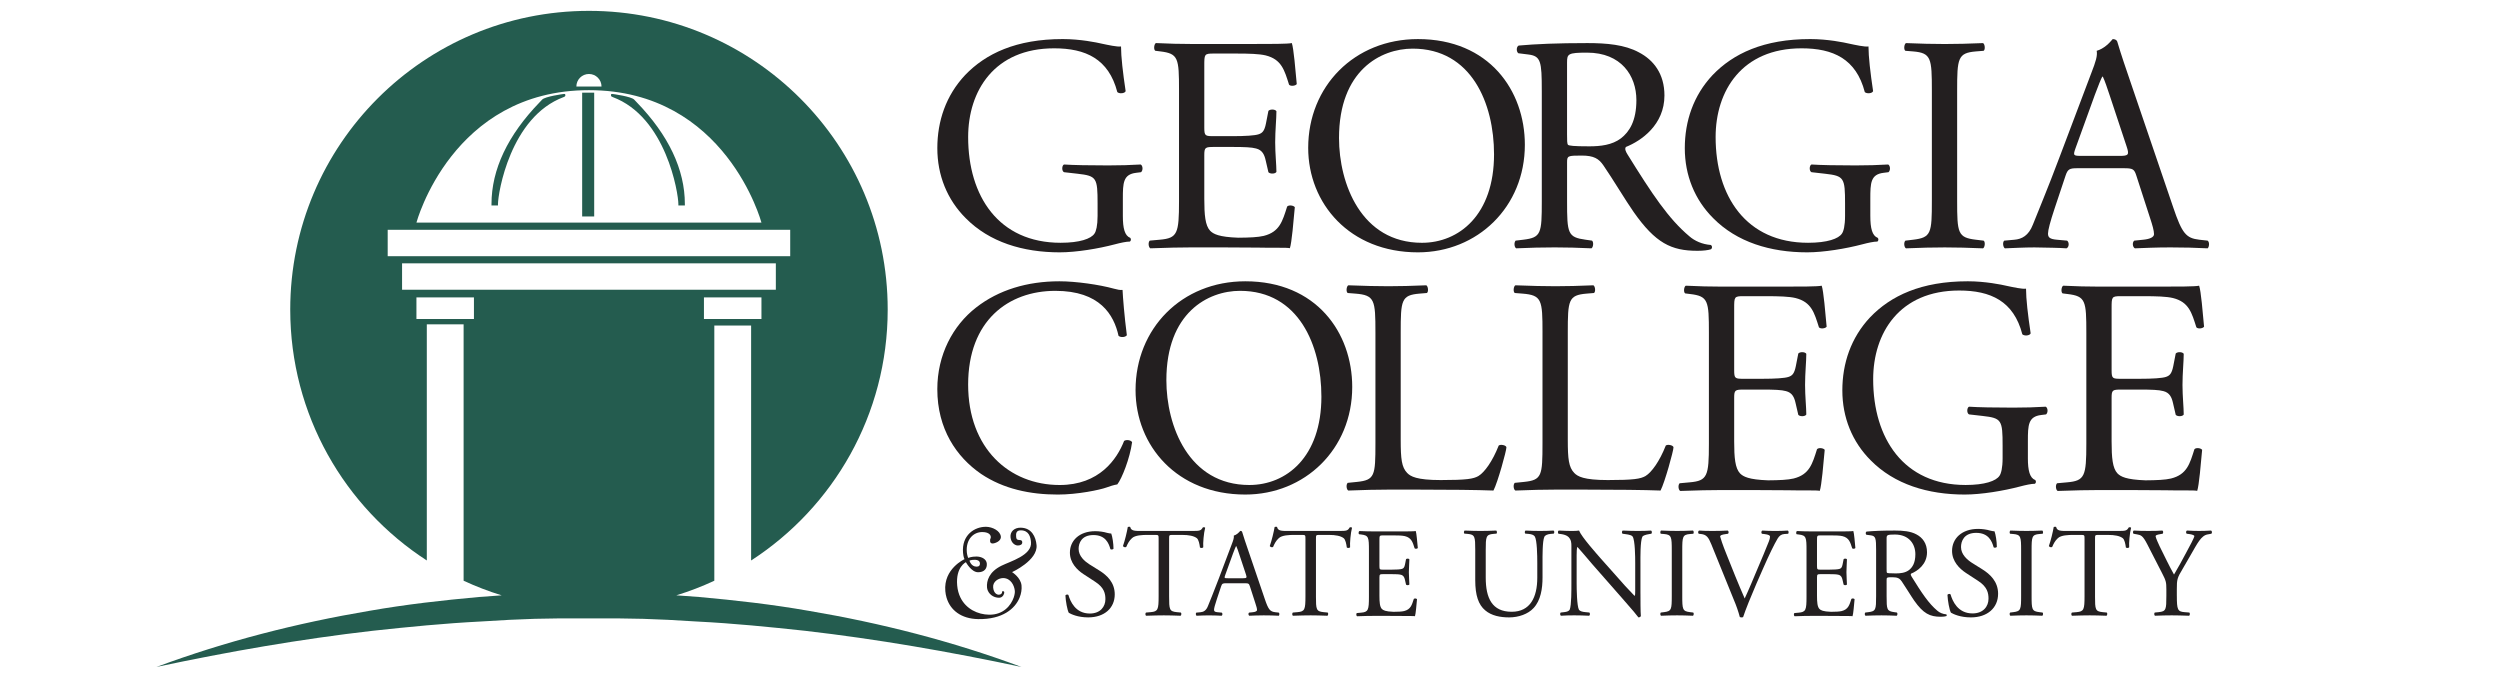
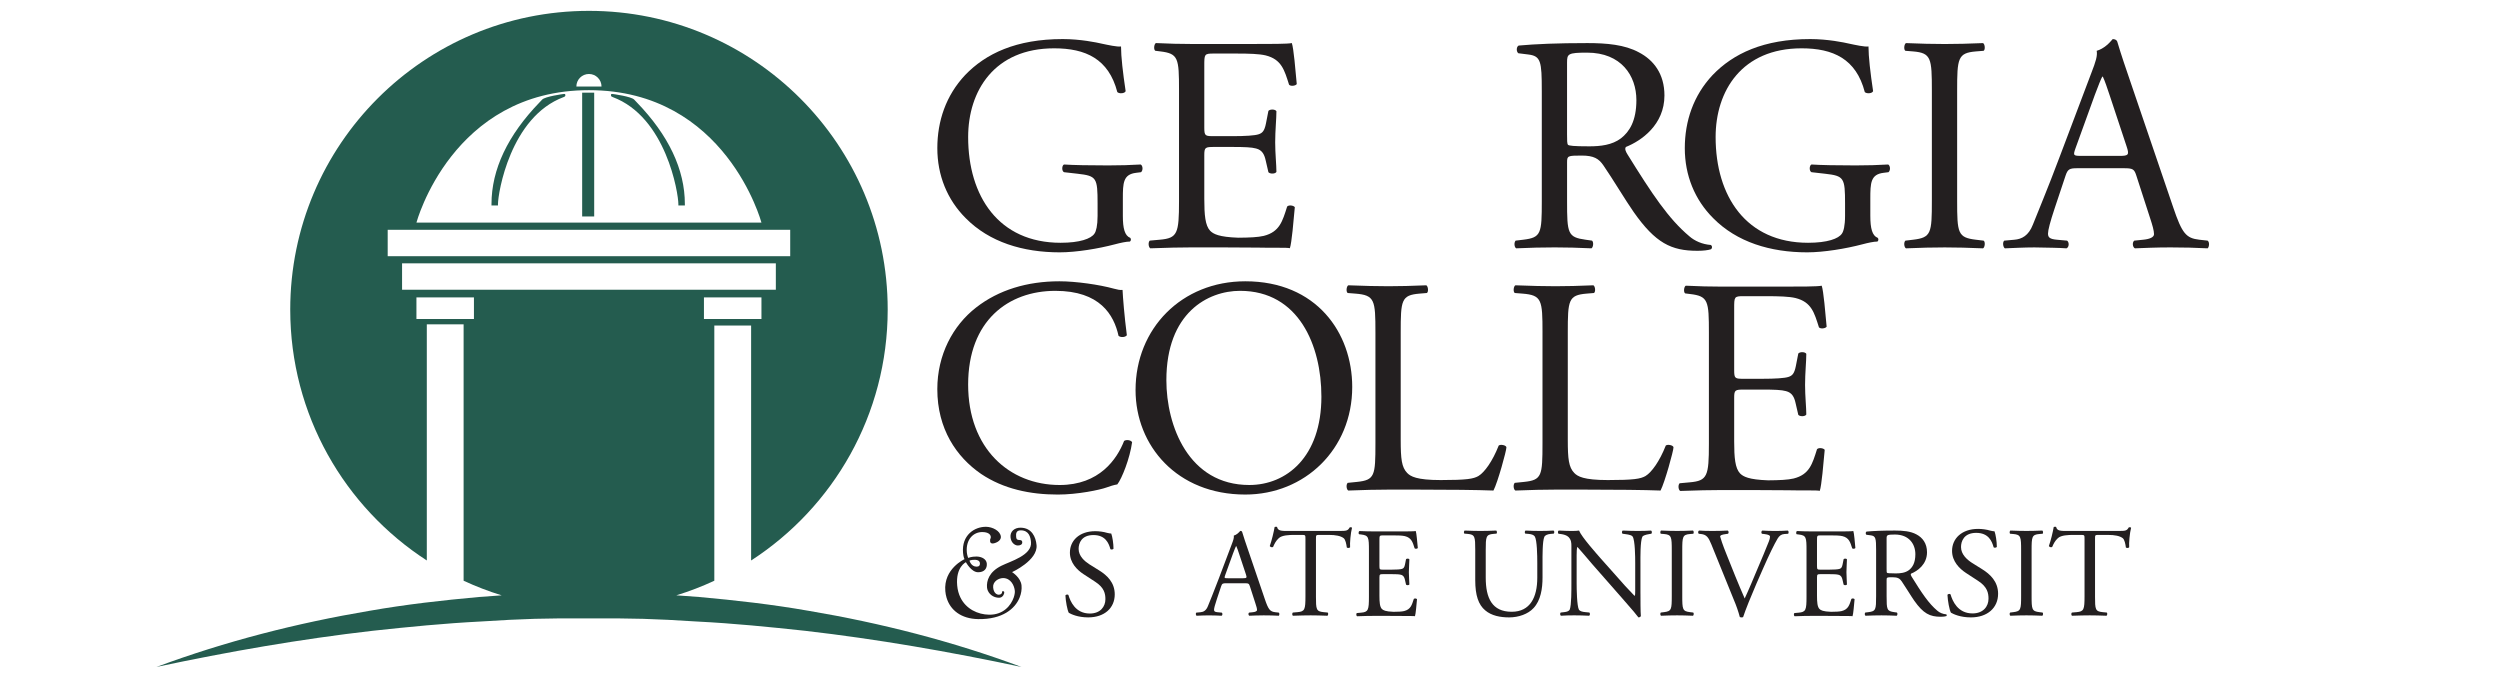
<svg xmlns="http://www.w3.org/2000/svg" id="Layer_1" viewBox="0 0 2504 675">
  <defs>
    <style>
      .cls-1 {
        fill: #231f20;
      }

      .cls-2 {
        fill: #245c4f;
      }
    </style>
  </defs>
  <path class="cls-1" d="M1124.65,216.33c0,12.35,1.85,19.76,7.41,21.91.93.93.93,2.78-.31,3.71-3.71,0-9.26,1.23-15.12,2.77-16.36,4.33-38.58,8.03-55.26,8.03-36.73,0-70.38-10.18-94.14-34.27-18.53-18.52-28.4-42.91-28.4-70.07s8.65-52.78,27.78-73.16c20.68-21.61,51.24-36.12,97.86-36.12,17.59,0,33.95,3.4,39.2,4.63,5.87,1.24,15.44,3.39,19.15,2.78,0,10.18,1.85,26.23,4.63,44.76-.93,2.47-6.48,2.77-8.34.93-8.65-33.34-31.8-43.83-63.28-43.83-59.89,0-86.12,42.6-86.12,88.9,0,59.27,30.56,105.87,92.61,105.87,19.14,0,30.56-4.01,33.95-9.26,1.55-2.16,3.08-7.71,3.08-17.59v-12.35c0-25.93-.92-27.78-20.06-29.95l-13.58-1.54c-2.47-1.23-2.15-6.79,0-7.71,8.95.62,25.93.92,44.14.92,12.04,0,22.54-.31,32.72-.92,2.16,1.24,2.47,5.86.31,7.71l-4.94.62c-12.97,1.54-13.28,10.19-13.28,25.93v17.29h0Z" />
-   <path class="cls-1" d="M1496.43,154.59c0-50.93-22.53-105.88-81.5-105.88-32.1,0-73.77,21.92-73.77,89.52,0,45.68,22.22,104.95,83.03,104.95,37.04,0,72.24-27.78,72.24-88.59h0ZM1310.29,148.11c0-61.74,46.3-108.97,109.9-108.97,71.31,0,107.11,51.55,107.11,105.88,0,62.36-47.54,107.73-107.11,107.73-68.54,0-109.9-49.08-109.9-104.64h0Z" />
  <path class="cls-1" d="M1569.56,134.84c0,5.56,0,8.95.93,10.18.92.93,5.54,1.54,21.3,1.54,11.11,0,22.83-1.23,31.78-8.03,8.34-6.48,15.44-17.29,15.44-38.27,0-24.39-15.12-47.54-49.39-47.54-19.13,0-20.06,1.23-20.06,9.88v72.23h0ZM1544.25,90.69c0-29.32-.92-34.57-13.58-36.12l-9.88-1.23c-2.15-1.54-2.15-6.48.32-7.72,17.28-1.54,38.58-2.47,68.83-2.47,19.15,0,37.36,1.54,51.55,9.27,14.82,7.71,25.62,21.61,25.62,43.21,0,29.33-23.15,45.38-38.58,51.55-1.55,1.85,0,4.94,1.54,7.41,24.7,39.82,41.06,64.51,62.04,82.1,5.25,4.63,12.97,8.03,21.3,8.65,1.55.62,1.86,3.09.32,4.32-2.79.93-7.72,1.54-13.58,1.54-26.24,0-41.98-7.71-63.9-38.89-8.02-11.42-20.68-32.72-30.25-46.62-4.63-6.79-9.57-9.88-21.91-9.88-13.89,0-14.51.31-14.51,6.79v38.9c0,32.41.62,36.12,18.52,38.59l6.48.92c1.85,1.55,1.23,6.79-.62,7.71-13.89-.62-24.38-.93-36.73-.93-12.97,0-24.08.31-38.58.93-1.86-.93-2.47-5.56-.62-7.71l7.71-.92c17.91-2.16,18.52-6.18,18.52-38.59v-110.82h0Z" />
  <path class="cls-1" d="M1873.32,216.33c0,12.35,1.85,19.76,7.42,21.91.92.93.92,2.78-.32,3.71-3.7,0-9.26,1.23-15.12,2.77-16.36,4.33-38.59,8.03-55.25,8.03-36.74,0-70.39-10.18-94.15-34.27-18.52-18.52-28.4-42.91-28.4-70.07s8.65-52.78,27.78-73.16c20.68-21.61,51.24-36.12,97.85-36.12,17.59,0,33.95,3.4,39.2,4.63,5.86,1.24,15.44,3.39,19.15,2.78,0,10.18,1.85,26.23,4.62,44.76-.92,2.47-6.48,2.77-8.33.93-8.64-33.34-31.8-43.83-63.28-43.83-59.89,0-86.12,42.6-86.12,88.9,0,59.27,30.56,105.87,92.6,105.87,19.14,0,30.56-4.01,33.95-9.26,1.55-2.16,3.09-7.71,3.09-17.59v-12.35c0-25.93-.93-27.78-20.07-29.95l-13.58-1.54c-2.47-1.23-2.15-6.79,0-7.71,8.95.62,25.94.92,44.15.92,12.04,0,22.53-.31,32.72-.92,2.16,1.24,2.47,5.86.31,7.71l-4.94.62c-12.97,1.54-13.28,10.19-13.28,25.93v17.29h0Z" />
  <path class="cls-1" d="M1934.96,91.01c0-32.72-.61-37.98-18.83-39.51l-7.71-.62c-1.85-1.24-1.23-6.8.62-7.72,15.43.62,25.92.92,38.89.92s22.85-.31,38.28-.92c1.85.92,2.47,6.48.61,7.72l-7.71.62c-18.21,1.54-18.83,6.79-18.83,39.51v109.89c0,32.72.62,37.04,18.83,39.21l7.71.92c1.86,1.23,1.24,6.79-.61,7.71-15.44-.62-25.94-.93-38.28-.93-12.97,0-23.46.31-38.89.93-1.85-.93-2.47-5.86-.62-7.71l7.71-.92c18.22-2.16,18.83-6.48,18.83-39.21v-109.89h0Z" />
  <path class="cls-1" d="M2078.75,148.73c-2.47,7.09-2.15,7.41,6.48,7.41h37.97c8.95,0,9.57-1.24,6.78-9.57l-16.67-50.31c-2.47-7.41-5.24-15.74-7.09-19.45h-.62c-.93,1.54-4.02,8.95-7.41,18.21l-19.45,53.72h0ZM2139.86,176.2c-2.15-6.79-3.39-7.71-12.64-7.71h-46.62c-7.71,0-9.56.92-11.72,7.41l-10.81,32.41c-4.63,13.89-6.78,22.23-6.78,25.62,0,3.71,1.54,5.56,8.95,6.18l10.18.92c2.17,1.55,2.17,6.48-.62,7.71-8.02-.62-17.59-.62-32.11-.93-10.18,0-21.3.62-29.63.93-1.85-1.23-2.47-6.17-.62-7.71l10.18-.92c7.41-.62,14.2-4.01,18.52-15.13,5.55-14.2,14.2-34.26,27.16-68.83l31.49-83.35c4.32-11.11,6.17-16.97,5.25-21.91,7.41-2.16,12.65-7.72,16.05-11.74,1.85,0,4.01.62,4.63,2.78,4.01,13.58,8.95,27.78,13.58,41.36l42.28,124.09c8.95,26.54,12.97,31.18,26.25,32.72l8.33.92c2.16,1.55,1.55,6.48,0,7.71-12.65-.62-23.45-.93-37.34-.93-14.82,0-26.55.62-35.5.93-2.47-1.23-2.79-6.17-.62-7.71l8.95-.92c6.48-.62,10.81-2.47,10.81-5.56,0-3.39-1.55-8.95-4.02-16.36l-13.59-41.98h0Z" />
  <path class="cls-1" d="M977.72,307.97c22.53-17.59,51.24-26.23,83.34-26.23,16.67,0,40.13,3.39,54.64,7.4,3.71.93,5.87,1.54,8.65,1.24.31,7.1,1.85,26.55,4.31,45.38-1.54,2.16-6.17,2.47-8.33.62-4.63-21-18.52-45.07-63.28-45.07-47.22,0-87.36,29.95-87.36,93.84s41.06,100.63,91.68,100.63c39.82,0,57.41-25.92,64.52-44.14,2.15-1.54,6.78-.92,8.02,1.23-2.16,16.06-10.19,36.43-14.81,42.3-3.71.61-7.42,1.85-10.81,3.08-6.79,2.47-29.01,7.1-48.78,7.1-27.78,0-54.33-5.56-76.86-20.68-24.69-16.98-43.84-45.07-43.84-84.89,0-34.27,15.43-63.59,38.9-81.81h0Z" />
  <path class="cls-1" d="M1323.51,397.18c0-50.93-22.53-105.88-81.49-105.88-32.11,0-73.78,21.92-73.78,89.52,0,45.68,22.23,104.95,83.04,104.95,37.05,0,72.24-27.77,72.24-88.59h0ZM1137.37,390.7c0-61.74,46.31-108.96,109.9-108.96,71.31,0,107.12,51.54,107.12,105.87,0,62.36-47.55,107.73-107.12,107.73-68.53,0-109.9-49.09-109.9-104.64h0Z" />
  <path class="cls-1" d="M1377.63,332.98c0-32.42-.62-37.36-20.07-38.9l-7.71-.61c-1.85-1.24-1.23-6.79.62-7.72,17.28.62,27.78.93,40.13.93s22.53-.31,37.97-.93c1.85.93,2.47,6.48.61,7.72l-7.41.61c-18.21,1.54-18.82,6.48-18.82,38.9v107.42c0,19.45.92,27.48,6.48,33.34,3.4,3.39,9.27,7.09,33.64,7.09,26.24,0,32.72-1.23,37.66-4.01,6.19-3.7,14.2-14.82,20.38-30.56,1.85-1.53,7.71-.3,7.71,1.86,0,3.39-8.64,34.88-12.97,43.21-15.74-.62-45.06-.93-76.86-.93h-28.39c-12.97,0-22.85.31-40.13.93-1.85-.93-2.47-5.86-.62-7.71l9.26-.93c17.91-1.86,18.52-6.18,18.52-38.59v-111.13h0Z" />
  <path class="cls-1" d="M1544.97,332.98c0-32.42-.61-37.36-20.06-38.9l-7.71-.61c-1.85-1.24-1.24-6.79.62-7.72,17.28.62,27.78.93,40.13.93s22.53-.31,37.97-.93c1.85.93,2.47,6.48.62,7.72l-7.41.61c-18.21,1.54-18.83,6.48-18.83,38.9v107.42c0,19.45.92,27.48,6.48,33.34,3.39,3.39,9.26,7.09,33.64,7.09,26.25,0,32.73-1.23,37.67-4.01,6.17-3.7,14.19-14.82,20.36-30.56,1.86-1.53,7.72-.3,7.72,1.86,0,3.39-8.65,34.88-12.96,43.21-15.75-.62-45.08-.93-76.86-.93h-28.41c-12.97,0-22.85.31-40.13.93-1.85-.93-2.47-5.86-.62-7.71l9.26-.93c17.91-1.86,18.51-6.18,18.51-38.59v-111.13h0Z" />
-   <path class="cls-1" d="M2031.12,458.92c0,12.35,1.85,19.76,7.41,21.91.92.93.92,2.78-.32,3.71-3.7,0-9.25,1.23-15.12,2.77-16.36,4.32-38.58,8.03-55.25,8.03-36.74,0-70.38-10.18-94.14-34.27-18.53-18.52-28.41-42.91-28.41-70.07s8.65-52.78,27.78-73.16c20.68-21.61,51.24-36.11,97.86-36.11,17.59,0,33.95,3.39,39.19,4.62,5.87,1.24,15.44,3.39,19.15,2.77,0,10.19,1.85,26.24,4.63,44.77-.93,2.47-6.48,2.77-8.34.93-8.64-33.33-31.8-43.83-63.28-43.83-59.88,0-86.11,42.59-86.11,88.9,0,59.27,30.55,105.87,92.6,105.87,19.14,0,30.56-4.01,33.95-9.26,1.55-2.16,3.09-7.71,3.09-17.59v-12.35c0-25.93-.92-27.78-20.06-29.95l-13.58-1.54c-2.48-1.24-2.16-6.8,0-7.72,8.95.62,25.93.93,44.15.93,12.03,0,22.53-.31,32.72-.93,2.15,1.24,2.47,5.86.3,7.72l-4.94.61c-12.96,1.54-13.27,10.19-13.27,25.93v17.29h0Z" />
  <path class="cls-1" d="M1289.19,206.94c-4.63,14.51-7.42,25.31-23.46,29.33-5.73,1.37-14.29,1.74-25.55,1.82-19.48-.7-24.84-3.7-28.09-6.94-4.94-5.25-5.87-15.74-5.87-32.1v-43.53c0-8.03.93-8.33,10.19-8.33h17.91c12.04,0,19.45.31,23.77,1.54,6.18,1.54,8.33,6.17,9.57,11.73l2.78,12.03c1.55,1.86,6.79,1.86,8.03-.3,0-6.79-1.24-18.52-1.24-29.63,0-11.73,1.24-23.77,1.24-31.18-1.24-2.16-6.48-2.16-8.03-.31l-2.47,12.65c-1.55,7.72-3.7,9.57-7.41,10.8-3.7,1.24-13.28,1.86-26.24,1.86h-17.91c-9.26,0-10.19,0-10.19-8.65v-61.74c0-11.73,0-12.35,9.27-12.35h22.22c13.58,0,23.46.31,29.95,1.85,16.05,4.01,18.83,14.82,23.46,29.33,1.54,1.85,6.48,1.24,7.72-.62-1.24-13.58-3.09-35.8-4.94-41.06-3.72.93-21.92.93-41.68.93h-58.04c-12.65,0-23.14-.31-36.42-.93-1.85.93-2.47,6.48-.62,7.72l4.94.62c18.21,2.15,18.83,6.79,18.83,38.89v111.13c0,32.41-1.55,37.04-19.14,38.59l-10.18.92c-1.85,1.85-1.24,6.79.62,7.71,18.21-.62,28.71-.93,41.97-.93h27.78c12.55,0,25.11.09,37.69.22,16.52.42,29.17-.2,32.3.59,1.85-5.25,3.7-27.48,4.94-41.06-1.24-1.86-6.18-2.47-7.71-.62h0Z" />
-   <path class="cls-1" d="M2197.93,449.95c-4.62,14.51-7.41,25.31-23.45,29.33-5.73,1.37-14.29,1.74-25.55,1.82-19.48-.7-24.85-3.7-28.08-6.94-4.94-5.25-5.87-15.74-5.87-32.1v-43.53c0-8.03.93-8.33,10.18-8.33h17.91c12.04,0,19.45.31,23.78,1.54,6.18,1.54,8.33,6.17,9.57,11.73l2.78,12.03c1.55,1.86,6.78,1.86,8.02-.3,0-6.79-1.24-18.52-1.24-29.63,0-11.73,1.24-23.77,1.24-31.18-1.24-2.15-6.48-2.15-8.02-.3l-2.47,12.65c-1.55,7.72-3.7,9.57-7.41,10.8-3.7,1.24-13.28,1.86-26.25,1.86h-17.91c-9.25,0-10.18,0-10.18-8.65v-61.74c0-11.73,0-12.35,9.26-12.35h22.23c13.58,0,23.46.31,29.95,1.85,16.04,4.01,18.83,14.82,23.45,29.33,1.55,1.85,6.48,1.24,7.72-.62-1.24-13.58-3.08-35.8-4.94-41.06-3.71.93-21.91.93-41.68.93h-58.04c-12.65,0-23.15-.31-36.42-.93-1.85.93-2.47,6.48-.62,7.72l4.94.62c18.22,2.15,18.84,6.79,18.84,38.89v111.13c0,32.41-1.55,37.04-19.15,38.59l-10.18.93c-1.85,1.85-1.23,6.79.62,7.71,18.22-.62,28.72-.92,41.98-.92h27.78c12.55,0,25.11.09,37.69.22,16.53.42,29.18-.2,32.31.59,1.85-5.25,3.7-27.48,4.94-41.06-1.24-1.86-6.18-2.47-7.72-.62h0Z" />
  <path class="cls-1" d="M1819.92,449.95c-4.63,14.51-7.42,25.31-23.46,29.33-5.73,1.37-14.29,1.74-25.55,1.82-19.48-.7-24.84-3.7-28.09-6.94-4.94-5.25-5.87-15.74-5.87-32.1v-43.53c0-8.03.93-8.33,10.19-8.33h17.91c12.04,0,19.45.31,23.77,1.54,6.18,1.54,8.33,6.17,9.57,11.73l2.78,12.03c1.55,1.86,6.79,1.86,8.03-.3,0-6.79-1.24-18.52-1.24-29.63,0-11.73,1.24-23.77,1.24-31.18-1.24-2.15-6.48-2.15-8.03-.3l-2.47,12.65c-1.55,7.72-3.7,9.57-7.41,10.8-3.7,1.24-13.28,1.86-26.24,1.86h-17.91c-9.26,0-10.19,0-10.19-8.65v-61.74c0-11.73,0-12.35,9.27-12.35h22.22c13.58,0,23.47.31,29.95,1.85,16.05,4.01,18.83,14.82,23.46,29.33,1.55,1.85,6.48,1.24,7.72-.62-1.24-13.58-3.09-35.8-4.94-41.06-3.71.93-21.92.93-41.68.93h-58.04c-12.65,0-23.14-.31-36.42-.93-1.85.93-2.47,6.48-.62,7.72l4.94.62c18.21,2.15,18.83,6.79,18.83,38.89v111.13c0,32.41-1.55,37.04-19.14,38.59l-10.18.93c-1.85,1.85-1.24,6.79.62,7.71,18.22-.62,28.71-.92,41.97-.92h27.79c12.54,0,25.1.09,37.69.22,16.52.42,29.17-.2,32.3.59,1.85-5.25,3.7-27.48,4.95-41.06-1.25-1.86-6.19-2.47-7.72-.62h0Z" />
  <path class="cls-1" d="M1089.96,618.38c-10.48,0-17.1-3.24-19.47-4.61-1.5-2.75-3.11-11.6-3.37-17.47.62-.87,2.5-1.12,3-.38,1.87,6.37,6.98,18.59,21.46,18.59,10.47,0,15.59-6.85,15.59-14.35,0-5.49-1.12-11.6-10.24-17.47l-11.85-7.73c-6.24-4.12-13.47-11.22-13.47-21.46,0-11.85,9.24-21.46,25.45-21.46,3.87,0,8.36.63,11.6,1.62,1.62.38,3.37.75,4.37.75,1.13,2.99,2.25,9.98,2.25,15.22-.5.75-2.49,1.12-3.12.38-1.62-5.99-4.99-14.1-16.97-14.1s-14.85,8.11-14.85,13.85c0,7.24,5.99,12.35,10.61,15.35l9.98,6.23c7.86,4.86,15.59,12.1,15.59,23.96,0,13.73-10.35,23.08-26.57,23.08h0Z" />
-   <path class="cls-1" d="M1170.98,597.12c0,13.45.26,15.25,7.69,16.01l4.1.39c.77.52.51,2.82-.26,3.21-7.3-.26-11.66-.39-16.78-.39s-9.61.13-17.81.39c-.77-.39-1.03-2.56,0-3.21l4.61-.39c7.3-.64,7.95-2.56,7.95-16.01v-57.26c0-3.97,0-4.1-3.84-4.1h-7.05c-5.51,0-12.55.26-15.75,3.21-3.08,2.82-4.36,5.63-5.77,8.83-1.03.77-2.82.13-3.32-.89,2.05-5.77,3.96-13.97,4.86-19.09.38-.26,2.05-.39,2.43,0,.77,4.1,5,3.97,10.89,3.97h51.88c6.92,0,8.07-.26,10-3.59.64-.25,2.04-.12,2.3.39-1.41,5.25-2.3,15.63-1.91,19.47-.51,1.02-2.69,1.02-3.33.26-.39-3.21-1.28-7.94-3.2-9.35-2.95-2.18-7.82-3.21-14.87-3.21h-9.09c-3.84,0-3.72.13-3.72,4.36v57h0Z" />
  <path class="cls-1" d="M1227.12,576.15c-1.01,2.88-.88,3.01,2.63,3.01h15.4c3.64,0,3.89-.5,2.76-3.88l-6.77-20.41c-1-3.01-2.13-6.38-2.88-7.89h-.25c-.38.62-1.63,3.63-3.01,7.38l-7.89,21.79h0ZM1251.91,587.3c-.88-2.76-1.38-3.13-5.13-3.13h-18.91c-3.14,0-3.88.38-4.76,3.01l-4.38,13.15c-1.88,5.64-2.75,9.01-2.75,10.39,0,1.5.62,2.26,3.63,2.5l4.13.38c.88.63.88,2.63-.25,3.13-3.25-.25-7.13-.25-13.02-.38-4.14,0-8.64.25-12.02.38-.75-.5-1.01-2.5-.26-3.13l4.14-.38c3.01-.24,5.76-1.62,7.52-6.13,2.25-5.76,5.76-13.9,11.01-27.92l12.77-33.81c1.75-4.5,2.5-6.89,2.13-8.89,3.01-.88,5.13-3.13,6.51-4.76.75,0,1.63.25,1.88,1.13,1.63,5.5,3.64,11.26,5.51,16.77l17.15,50.33c3.64,10.77,5.27,12.65,10.65,13.27l3.38.38c.88.63.62,2.63,0,3.13-5.13-.25-9.52-.38-15.15-.38-6.01,0-10.77.25-14.4.38-1-.5-1.13-2.5-.26-3.13l3.64-.38c2.62-.24,4.37-1,4.37-2.25,0-1.38-.62-3.63-1.63-6.64l-5.5-17.03h0Z" />
  <path class="cls-1" d="M1318.05,597.12c0,13.45.26,15.25,7.69,16.01l4.1.39c.76.52.5,2.82-.26,3.21-7.3-.26-11.66-.39-16.78-.39s-9.61.13-17.81.39c-.77-.39-1.03-2.56,0-3.21l4.61-.39c7.3-.64,7.94-2.56,7.94-16.01v-57.26c0-3.97,0-4.1-3.84-4.1h-7.05c-5.51,0-12.56.26-15.76,3.21-3.07,2.82-4.35,5.63-5.76,8.83-1.03.77-2.82.13-3.33-.89,2.05-5.77,3.97-13.97,4.87-19.09.38-.26,2.05-.39,2.44,0,.76,4.1,4.99,3.97,10.88,3.97h51.89c6.92,0,8.07-.26,10-3.59.63-.25,2.04-.12,2.3.39-1.41,5.25-2.3,15.63-1.92,19.47-.5,1.02-2.69,1.02-3.32.26-.39-3.21-1.28-7.94-3.21-9.35-2.95-2.18-7.81-3.21-14.86-3.21h-9.09c-3.85,0-3.72.13-3.72,4.36v57h0Z" />
  <path class="cls-1" d="M1539.74,563.94c0-7.94-.26-22.67-2.44-26.51-.89-1.54-3.2-2.43-6.4-2.69l-3.2-.26c-.77-.89-.51-2.56.26-3.08,4.87.26,9.6.39,14.6.39,5.38,0,8.84-.13,13.46-.39,1.03.64.9,2.3.25,3.08l-3.07.26c-3.2.26-5.77,1.41-6.41,3.07-1.92,4.23-1.79,18.97-1.79,26.13v14.48c0,11.15-1.79,22.93-8.97,30.61-5.5,6.02-14.99,9.35-24.46,9.35-8.83,0-17.68-1.66-23.96-7.04-6.78-5.64-10-14.99-10-30.23v-30.23c0-13.32-.26-15.5-7.68-16.14l-3.2-.26c-.76-.52-.51-2.69.26-3.08,6.41.26,10.76.39,15.88.39s9.48-.13,15.76-.39c.76.39,1.03,2.56.25,3.08l-3.07.26c-7.43.64-7.69,2.82-7.69,16.14v27.67c0,20.62,6.41,34.2,26,34.2,18.58,0,25.63-14.61,25.63-34.07v-14.74h0Z" />
  <path class="cls-1" d="M1643.09,594.56c0,3.84,0,19.09.39,22.42-.26.76-1.03,1.4-2.44,1.4-1.54-2.17-5.25-6.66-16.4-19.34l-29.71-33.83c-3.47-3.97-12.18-14.47-14.87-17.29h-.25c-.51,1.54-.64,4.49-.64,8.33v27.93c0,6.02.26,22.67,2.3,26.51.91,1.41,3.34,2.18,6.54,2.43l3.97.39c.76,1.02.63,2.56-.26,3.21-5.77-.26-10.25-.39-14.99-.39-5.38,0-8.84.13-13.32.39-.91-.64-1.03-2.43-.26-3.21l3.45-.39c2.95-.25,5.01-1.15,5.64-2.56,1.79-4.61,1.67-20.24,1.67-26.38v-37.02c0-3.59-.13-6.28-2.82-9.23-1.79-1.79-4.86-2.69-7.94-3.07l-2.19-.26c-.76-.77-.76-2.69.26-3.21,5.37.39,12.17.39,14.47.39,2.05,0,4.23-.13,5.89-.39,2.56,6.53,17.81,23.44,21.91,28.19l12.43,13.96c8.71,9.99,15.11,17.04,21.14,23.19h.26c.51-.64.51-2.69.51-5.38v-27.41c0-6.02-.13-22.67-2.56-26.51-.76-1.15-2.82-1.92-7.94-2.56l-2.19-.26c-.89-.77-.76-2.82.26-3.21,5.9.26,10.25.39,15.12.39,5.5,0,8.84-.13,13.2-.39,1.02.64,1.02,2.43.25,3.21l-1.79.26c-4.1.64-6.66,1.66-7.18,2.69-2.18,4.61-1.93,20.5-1.93,26.38v30.62h0Z" />
  <path class="cls-1" d="M1674.45,551.26c0-13.58-.26-15.76-7.82-16.4l-3.2-.26c-.76-.52-.5-2.82.26-3.21,6.41.26,10.76.39,16.14.39s9.48-.13,15.89-.39c.77.39,1.03,2.69.26,3.21l-3.21.26c-7.56.64-7.81,2.82-7.81,16.4v45.6c0,13.58.25,15.37,7.81,16.27l3.21.39c.76.52.5,2.82-.26,3.21-6.41-.26-10.76-.39-15.89-.39s-9.73.13-16.14.39c-.76-.39-1.02-2.43-.26-3.21l3.2-.39c7.56-.89,7.82-2.69,7.82-16.27v-45.6h0Z" />
  <path class="cls-1" d="M1714.15,545.37c-2.94-7.18-4.86-9.87-10.37-10.5l-2.31-.26c-.9-.77-.77-2.56.25-3.21,3.72.26,7.83.39,13.34.39s10.11-.13,15.49-.39c.91.51,1.16,2.43.26,3.21l-1.91.26c-4.87.64-5.9,1.41-6.02,2.43.26,1.28,2.43,8.2,6.4,17.94,5.9,14.86,11.79,29.59,18.2,44.19,3.96-8.45,9.47-21.65,12.29-28.44,3.84-8.71,9.74-23.19,11.91-28.69,1.03-2.69,1.15-4.1,1.15-4.99s-1.28-1.92-5.76-2.43l-2.32-.26c-.89-.77-.63-2.69.26-3.21,3.59.26,8.45.39,13.32.39,4.23,0,8.19-.13,12.42-.39.91.51.91,2.56.26,3.21l-3.84.26c-3.08.25-5,1.79-6.66,4.48-3.59,6.02-8.59,16.4-14.35,29.47l-6.91,15.75c-5.13,11.79-11.14,26.65-13.32,33.44-.39.26-.9.38-1.41.38-.64,0-1.28-.12-1.92-.38-1.41-5.38-3.59-11.66-5.9-17.04l-22.55-55.59h0Z" />
  <path class="cls-1" d="M1889.62,569.45c0,2.31,0,3.72.38,4.23.38.39,2.32.65,8.84.65,4.61,0,9.47-.52,13.19-3.33,3.46-2.69,6.4-7.18,6.4-15.88,0-10.12-6.27-19.73-20.5-19.73-7.94,0-8.31.52-8.31,4.1v29.98h0ZM1879.12,551.14c0-12.17-.38-14.35-5.64-14.99l-4.1-.52c-.9-.64-.9-2.69.13-3.21,7.18-.64,16.02-1.02,28.56-1.02,7.95,0,15.51.64,21.4,3.84,6.14,3.21,10.63,8.97,10.63,17.94,0,12.17-9.6,18.83-16.01,21.4-.64.76,0,2.05.64,3.07,10.25,16.53,17.04,26.78,25.74,34.07,2.19,1.92,5.38,3.33,8.84,3.59.64.26.77,1.28.14,1.79-1.15.39-3.21.64-5.64.64-10.89,0-17.42-3.21-26.52-16.14-3.33-4.74-8.58-13.58-12.55-19.34-1.92-2.82-3.98-4.1-9.1-4.1-5.77,0-6.01.13-6.01,2.82v16.14c0,13.45.25,14.99,7.68,16.01l2.69.39c.76.65.51,2.82-.26,3.21-5.77-.26-10.12-.39-15.25-.39s-9.99.13-16.01.39c-.76-.39-1.02-2.31-.26-3.21l3.2-.39c7.42-.89,7.69-2.56,7.69-16.01v-45.98h0Z" />
  <path class="cls-1" d="M1974.01,618.38c-10.76,0-17.55-3.33-19.97-4.74-1.54-2.82-3.21-11.91-3.47-17.93.65-.89,2.57-1.15,3.08-.39,1.93,6.54,7.18,19.09,22.03,19.09,10.77,0,16.01-7.04,16.01-14.73,0-5.64-1.14-11.91-10.5-17.93l-12.17-7.94c-6.4-4.23-13.84-11.52-13.84-22.03,0-12.17,9.48-22.03,26.14-22.03,3.97,0,8.59.64,11.91,1.67,1.67.39,3.47.77,4.49.77,1.15,3.07,2.31,10.24,2.31,15.62-.5.77-2.56,1.15-3.2.39-1.67-6.15-5.13-14.48-17.43-14.48s-15.24,8.33-15.24,14.22c0,7.43,6.15,12.68,10.89,15.76l10.24,6.4c8.07,4.99,16.01,12.43,16.01,24.6,0,14.09-10.63,23.69-27.29,23.69h0Z" />
  <path class="cls-1" d="M2024.35,551.26c0-13.58-.26-15.76-7.83-16.4l-3.2-.26c-.77-.52-.51-2.82.26-3.21,6.41.26,10.76.39,16.14.39s9.48-.13,15.88-.39c.78.39,1.03,2.69.26,3.21l-3.2.26c-7.55.64-7.81,2.82-7.81,16.4v45.6c0,13.58.26,15.37,7.81,16.27l3.2.39c.77.52.52,2.82-.26,3.21-6.4-.26-10.76-.39-15.88-.39s-9.73.13-16.14.39c-.77-.39-1.03-2.43-.26-3.21l3.2-.39c7.56-.89,7.83-2.69,7.83-16.27v-45.6h0Z" />
  <g>
    <path class="cls-1" d="M2098.37,597.12c0,13.45.26,15.25,7.69,16.01l4.1.39c.77.52.51,2.82-.26,3.21-7.3-.26-11.66-.39-16.78-.39s-9.61.13-17.81.39c-.76-.39-1.02-2.56,0-3.21l4.62-.39c7.3-.64,7.94-2.56,7.94-16.01v-57.26c0-3.97,0-4.1-3.84-4.1h-7.04c-5.51,0-12.56.26-15.76,3.21-3.07,2.82-4.35,5.63-5.76,8.83-1.03.77-2.82.13-3.33-.89,2.05-5.77,3.96-13.97,4.87-19.09.38-.26,2.04-.39,2.43,0,.76,4.1,4.99,3.97,10.88,3.97h51.88c6.92,0,8.07-.26,10-3.59.64-.25,2.05-.12,2.31.39-1.41,5.25-2.31,15.63-1.92,19.47-.51,1.02-2.69,1.02-3.33.26-.38-3.21-1.28-7.94-3.2-9.35-2.95-2.18-7.81-3.21-14.86-3.21h-9.09c-3.85,0-3.73.13-3.73,4.36v57h0Z" />
-     <path class="cls-1" d="M2180.33,596.86c0,13.71.78,15.76,7.69,16.27l4.87.39c.77.77.51,2.82-.26,3.21-7.95-.26-12.3-.39-17.42-.39-5.38,0-10,.13-16.79.39-.76-.39-1.03-2.43-.26-3.21l3.98-.39c7.42-.76,7.68-2.56,7.68-16.27v-6.53c0-7.05-.38-8.71-4.1-15.88l-15.11-29.47c-4.36-8.46-6.27-9.09-10.12-9.74l-3.59-.64c-.76-.9-.63-2.69.26-3.21,4.09.26,8.71.39,14.86.39s10.5-.13,13.7-.39c1.15.39,1.15,2.43.38,3.21l-1.67.26c-4.49.76-5.37,1.28-5.37,2.3,0,1.28,3.32,8.59,3.96,9.87,4.74,9.48,9.48,19.59,14.47,28.44,3.97-6.79,8.2-14.22,12.05-21.65,3.59-6.66,8.32-15.37,8.32-16.91,0-.77-2.3-1.67-5.38-2.05l-2.3-.26c-.9-.9-.77-2.69.26-3.21,4.61.26,8.33.39,12.29.39s7.56-.13,11.92-.39c1.02.64,1.14,2.43.26,3.21l-3.59.64c-6.66,1.03-10.51,9.23-16.91,20.25l-8.07,13.96c-5.77,9.61-6.02,10.89-6.02,20.75v6.66h0Z" />
  </g>
  <path class="cls-1" d="M1854.35,599.86c-1.92,6.02-3.08,10.51-9.74,12.18-2.38.57-5.94.72-10.61.75-8.08-.29-10.31-1.54-11.65-2.88-2.05-2.18-2.44-6.54-2.44-13.33v-18.07c0-3.33.39-3.46,4.23-3.46h7.44c5,0,8.07.13,9.87.64,2.56.64,3.46,2.56,3.97,4.87l1.15,5c.64.77,2.82.77,3.33-.13,0-2.82-.51-7.69-.51-12.3,0-4.87.51-9.87.51-12.94-.51-.89-2.69-.89-3.33-.13l-1.03,5.25c-.64,3.21-1.54,3.97-3.08,4.49-1.54.51-5.52.77-10.89.77h-7.44c-3.84,0-4.23,0-4.23-3.59v-25.63c0-4.87,0-5.13,3.85-5.13h9.23c5.64,0,9.74.13,12.43.77,6.66,1.67,7.82,6.15,9.74,12.18.64.77,2.69.52,3.2-.26-.51-5.64-1.28-14.86-2.05-17.04-1.54.38-9.1.38-17.31.38h-24.09c-5.25,0-9.6-.13-15.11-.38-.78.38-1.03,2.69-.26,3.21l2.05.26c7.57.89,7.82,2.82,7.82,16.15v46.14c0,13.45-.64,15.38-7.95,16.02l-4.22.38c-.78.77-.51,2.82.25,3.2,7.57-.26,11.92-.38,17.43-.38h11.54c5.2,0,10.42.04,15.64.09,6.86.17,12.11-.08,13.41.24.77-2.18,1.54-11.41,2.05-17.05-.51-.77-2.56-1.02-3.2-.26h0Z" />
  <path class="cls-1" d="M1416.08,599.86c-1.92,6.02-3.08,10.51-9.74,12.18-2.38.57-5.94.72-10.61.75-8.08-.29-10.31-1.54-11.66-2.88-2.05-2.18-2.43-6.54-2.43-13.33v-18.07c0-3.33.38-3.46,4.23-3.46h7.43c5,0,8.08.13,9.87.64,2.57.64,3.46,2.56,3.98,4.87l1.14,5c.65.77,2.82.77,3.34-.13,0-2.82-.52-7.69-.52-12.3,0-4.87.52-9.87.52-12.94-.52-.89-2.69-.89-3.34-.13l-1.03,5.25c-.64,3.21-1.53,3.97-3.08,4.49-1.53.51-5.51.77-10.89.77h-7.43c-3.84,0-4.23,0-4.23-3.59v-25.63c0-4.87,0-5.13,3.84-5.13h9.23c5.64,0,9.75.13,12.44.77,6.66,1.67,7.82,6.15,9.73,12.18.64.77,2.69.52,3.21-.26-.52-5.64-1.28-14.86-2.05-17.04-1.55.38-9.1.38-17.31.38h-24.09c-5.25,0-9.61-.13-15.12-.38-.77.38-1.03,2.69-.26,3.21l2.05.26c7.56.89,7.82,2.82,7.82,16.15v46.14c0,13.45-.64,15.38-7.95,16.02l-4.23.38c-.77.77-.51,2.82.26,3.2,7.56-.26,11.92-.38,17.43-.38h11.53c5.21,0,10.43.04,15.65.09,6.86.17,12.11-.08,13.41.24.77-2.18,1.54-11.41,2.05-17.05-.51-.77-2.56-1.02-3.2-.26h0Z" />
  <path class="cls-1" d="M976.62,560.69c2.89.04,4.68,1.21,4.88,3.5.19,2.16-1.02,3.41-3.43,3.37-5.54-.08-7.04-6.06-7.04-6.06,0,0,1.73-.86,5.58-.8h0ZM1015.31,598.54c-2.65,7.57-10.05,17.36-24.64,17.14-11.35-.17-23.04-5.71-28.67-17.14h0c-1.72-3.49-2.87-7.52-3.28-12.12-1.65-18.54,8.74-23.33,8.74-23.33,0,0,5.34,9.97,12.08,10.07,6.38.09,9.28-3.79,8.84-8.74-.39-4.32-4.95-6.92-10.25-7-5.06-.07-8.41,1.4-8.41,1.4,0,0-1.09-2.81-1.34-5.6-1.18-13.21,6.84-20.44,15.63-20.31,5.54.08,8.13,2.15,8.37,4.82.18,2.03-.97,1.25-.68,4.55.14,1.52,1.27,2.05,2.47,2.07,2.05.03,8.71-2.15,8.29-6.85-.52-5.84-8.45-9.76-14.71-9.86-11.68-.17-24.75,8.38-23.16,26.16.43,4.83,1.52,6.24,1.52,6.24,0,0-21.28,9.57-19.27,32.05.2,2.24.61,4.41,1.21,6.48h0c3.66,12.45,14.59,21.27,31.83,21.53,24.18.36,36.8-10.34,41.36-21.53v-.02c1.69-4.11,2.27-8.31,1.94-12.05-.72-8.13-9.49-13.46-9.49-13.46,0,0,25.89-11.79,24.53-27.03-.75-8.38-4.91-17.32-15.87-17.48-6.38-.09-10.71,3.9-10.22,9.49.52,5.84,4.59,8.31,7.24,8.35,2.66.04,4.72-1.07,4.51-3.36-.37-4.19-5.63.17-6.1-5.04-.32-3.68,0-6.85,4.81-6.78,8.07.12,9.62,6.74,10.07,11.82,1.18,13.21-20.78,19.22-29.64,23.65-12.44,6.16-15.01,15.12-14.41,21.85.38,4.26,3.97,9.08,10.02,10.03h.06c.61.1,1.24.15,1.9.16.5,0,.95-.05,1.37-.16h-2.01s2.01,0,2.01,0c2.93-.77,4.02-4.11,3.91-5.33-.12-1.4-2.3-1.56-2.18-.16.1,1.14-1.09,2.65-3.37,2.61-1.81-.03-5.06-1.47-5.58-7.31-.53-5.97,5.66-9.43,10.11-9.36,7.59.11,11.13,7.52,11.61,12.85.14,1.59-.21,4-1.14,6.68" />
  <path class="cls-2" d="M583.09,92.82h12.05v123.99h-12.05v-123.99h0ZM637.69,102.39c32.03,33.09,48.27,67.42,48.27,102.03v1.39h-6.5v-1.39c0-10.85-12.27-87.3-65.84-107.21-.61-.21-1.8-.62-1.66-1.84l.13-1.1,1.26-.17h0c.33,0,19.16,2.52,21.92,5.75h0c.52.58,1.35,1.44,2.42,2.54h0ZM565.99,94.21l.28,1.16c.14,1.21-1.05,1.62-1.68,1.85-53.54,19.9-65.82,96.35-65.82,107.2v1.39h-6.5v-1.39c0-34.62,16.24-68.94,48.27-102.03,1.07-1.1,1.9-1.96,2.42-2.55h0c2.75-3.22,21.59-5.74,21.92-5.74h0l1.11.11h0ZM402.71,290.18v-26.4h374.37v26.4h-374.37ZM474.7,319.48h-57.6v-21.6h57.6v21.6h0ZM388.31,230.18h403.16v26.4h-403.16v-26.4h0ZM589.89,90.3c137.31,0,172.78,132.68,172.78,132.68h-345.57s35.47-132.68,172.78-132.68h0ZM589.89,74.1c6.96,0,12.6,5.64,12.6,12.6h-25.2c0-6.96,5.64-12.6,12.6-12.6h0ZM762.67,319.48h-57.6v-21.6h57.6v21.6h0ZM809.56,611.73c-36.26-6.37-72.84-10.49-109.47-13.8-8.24-.63-15.71-1.18-22.69-1.65,13.1-4,25.79-8.92,38.06-14.61v-255.59h36.86v235.31c82.32-53.3,136.8-145.93,136.8-251.3,0-165.25-133.96-299.21-299.21-299.21s-299.21,133.96-299.21,299.21c0,105.37,54.48,198,136.79,251.29v-236.51h36.86v256.79c12.29,5.69,25.01,10.62,38.13,14.63-7.01.48-14.5,1.03-22.77,1.67-36.63,3.3-73.21,7.44-109.47,13.8-72.58,12.24-144.29,30.54-213.53,56.27,72.24-15.38,144.2-27.91,216.37-36.21,36.12-3.92,72.2-7.47,108.36-9.31,43.35-2.77,65.07-3.39,108.46-3.1,43.39-.27,65.11.35,108.46,3.13,36.16,1.82,72.23,5.41,108.35,9.32,72.17,8.32,144.13,20.83,216.38,36.17-69.22-25.75-140.94-44.07-213.52-56.3h0Z" />
</svg>